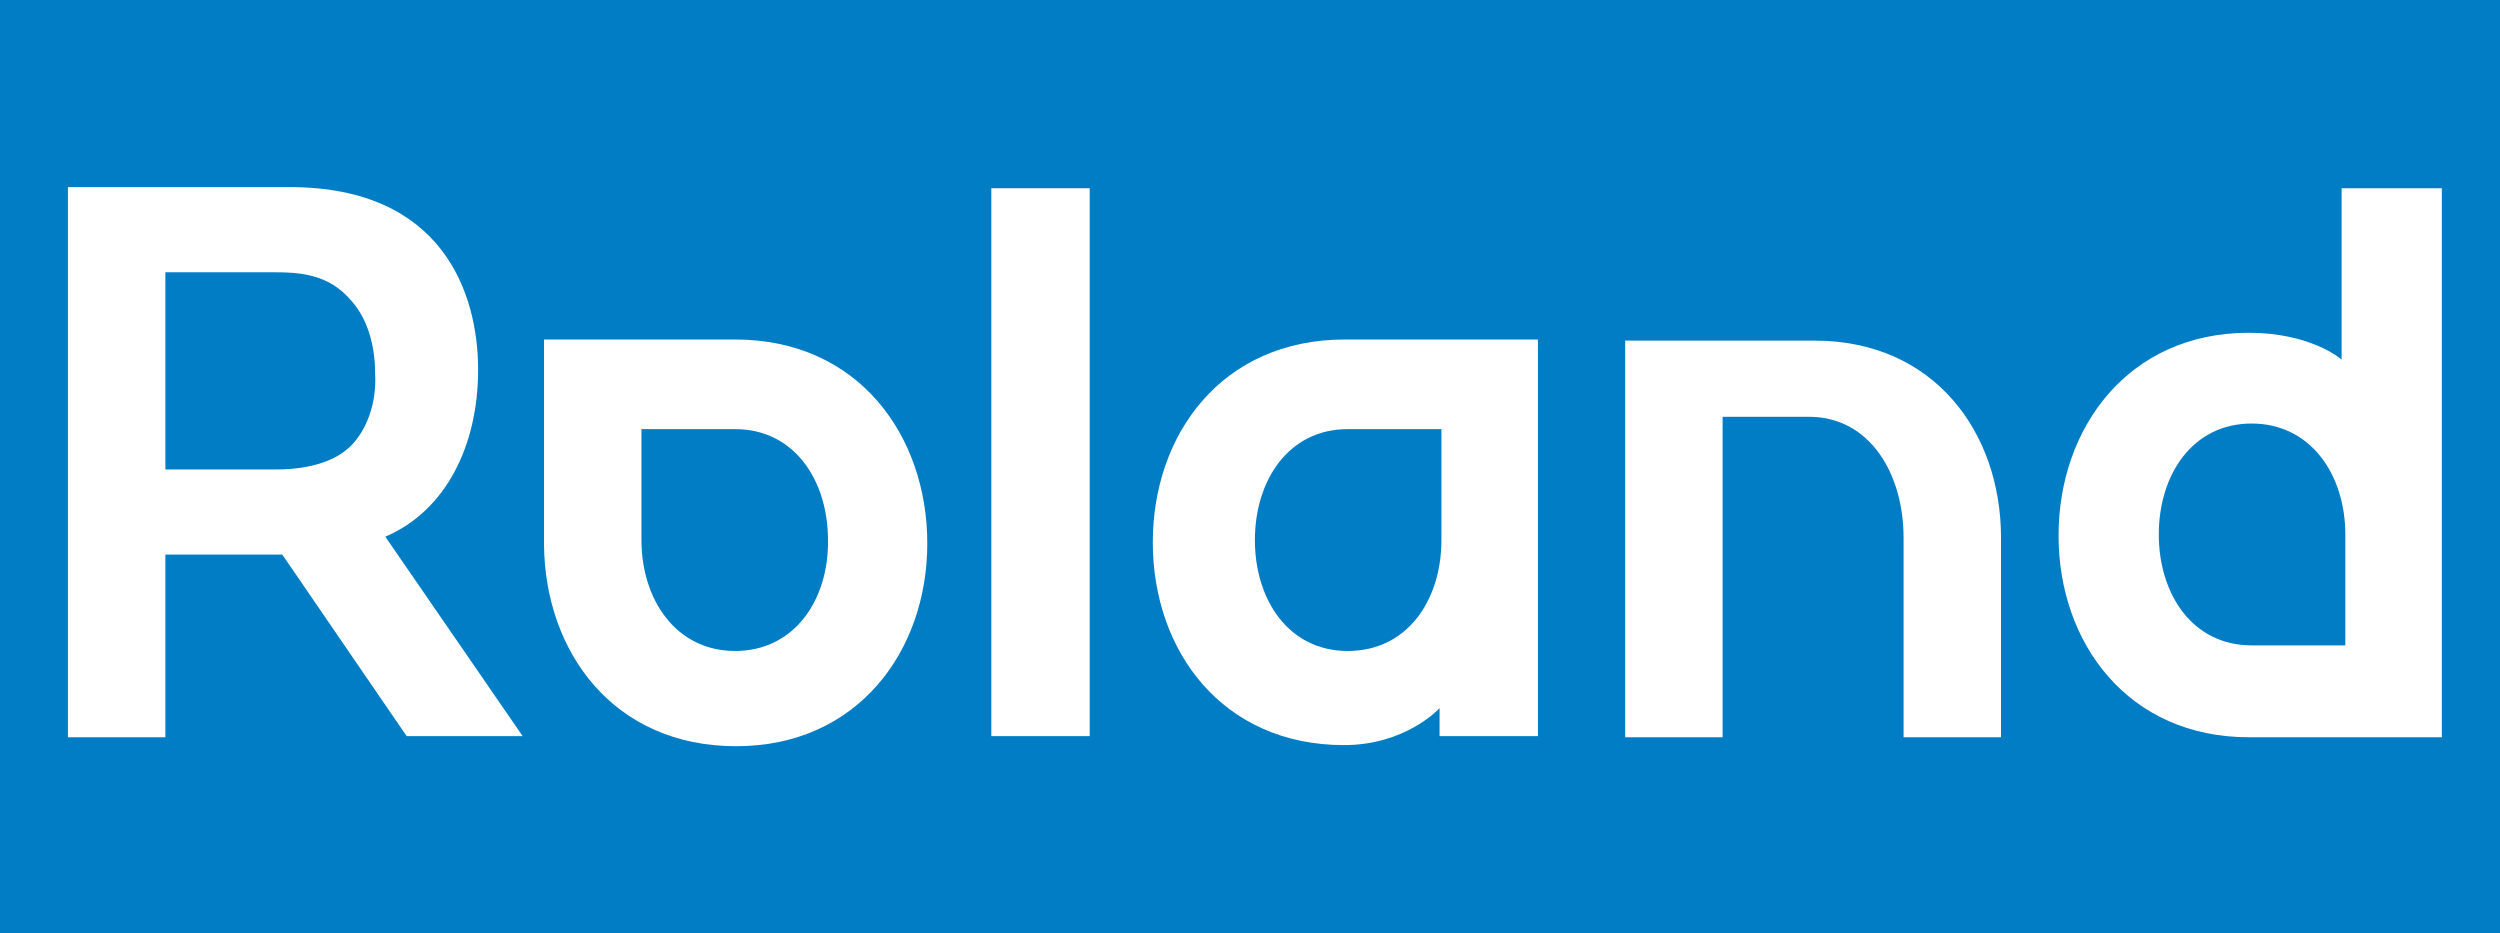
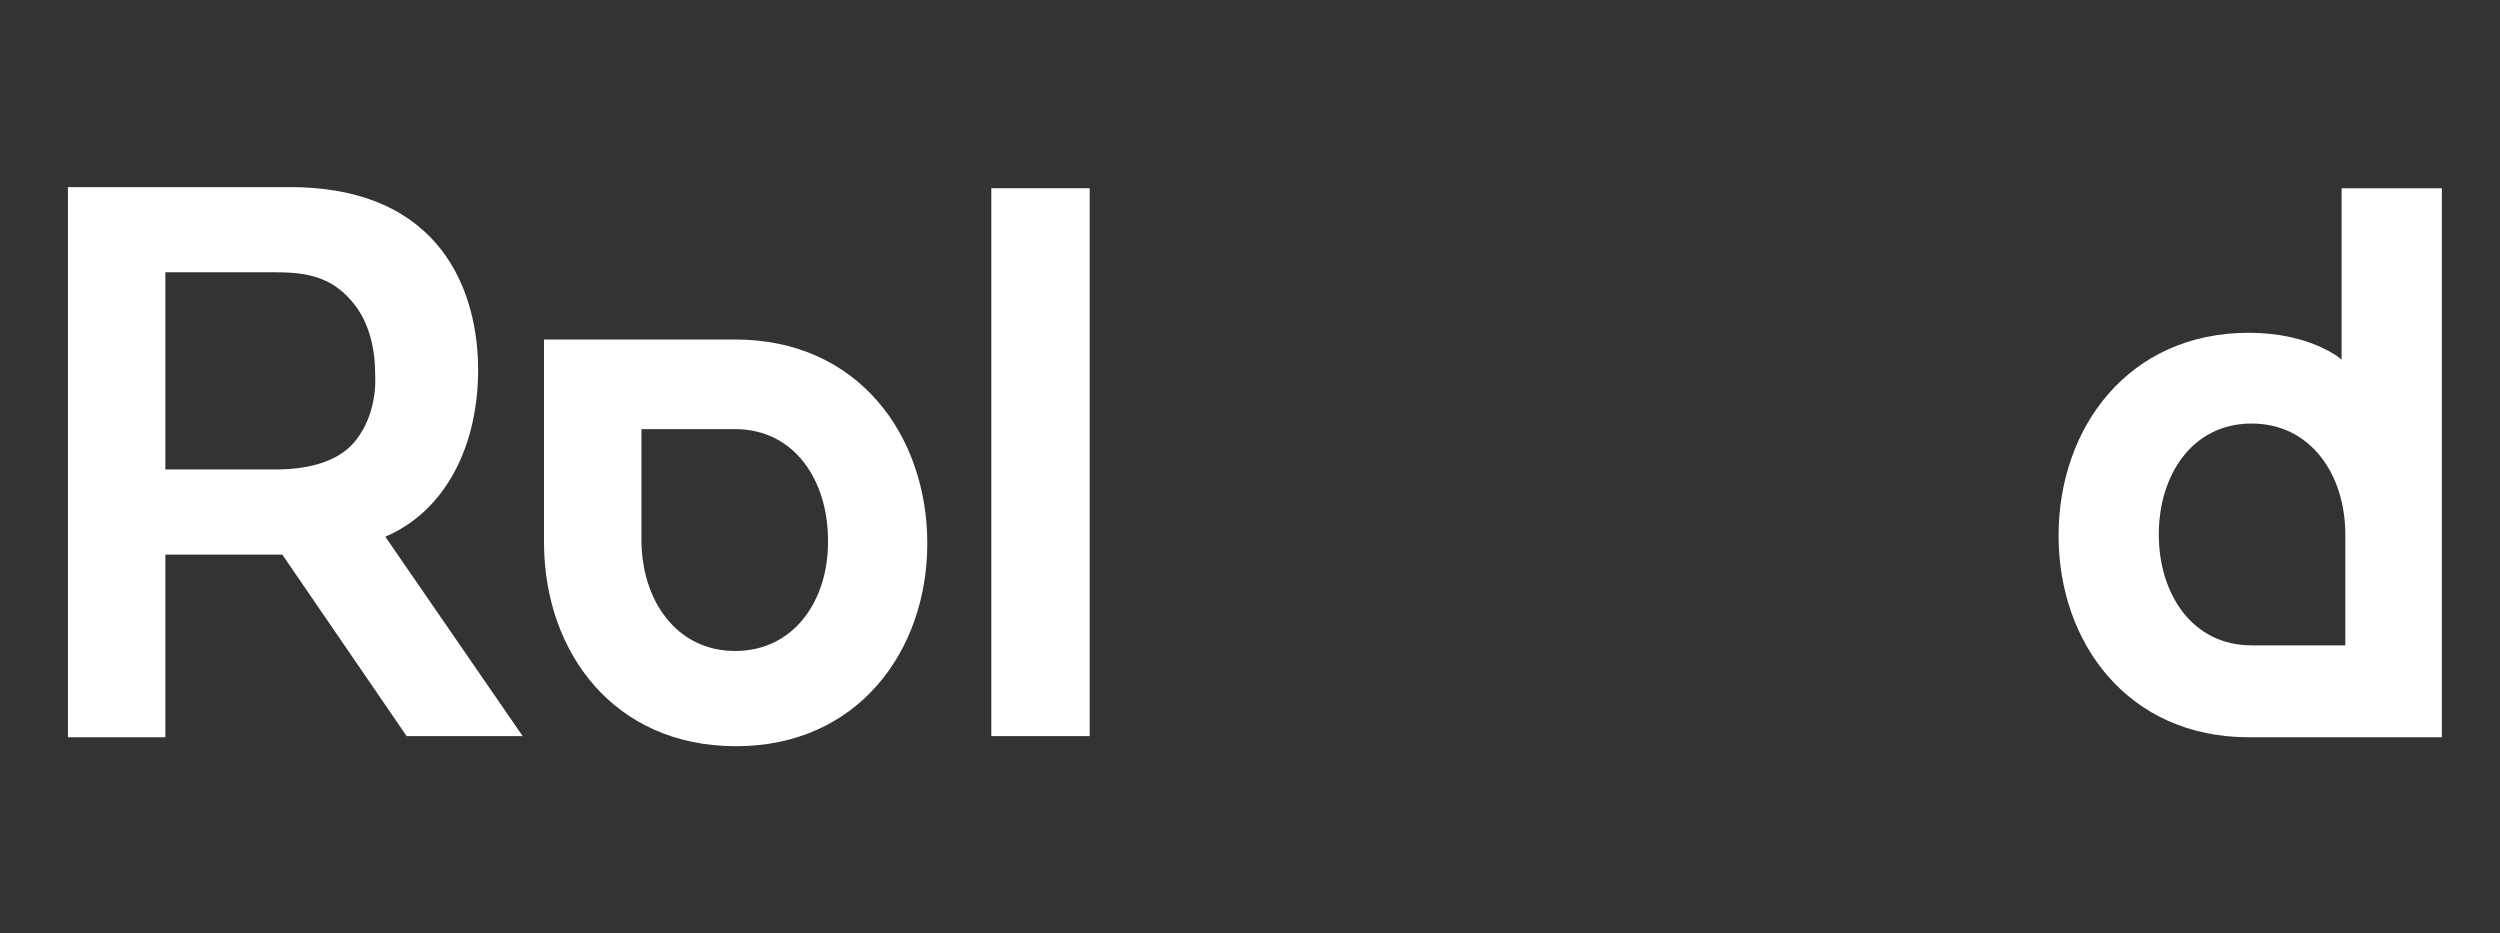
<svg xmlns="http://www.w3.org/2000/svg" width="225" height="84" viewBox="0 0 225 84" fill="none">
  <rect x="0" y="0" width="225" height="84" fill="#333333" stroke="none" />
  <g clip-path="url(#clip0_536_128)">
    <g clip-path="url(#clip1_536_128)">
-       <path d="M286 0H-7V84H286V0Z" fill="#007DC4" />
      <path d="M98.072 16.941H89.219V66.252H98.072V16.941Z" fill="white" />
-       <path d="M171.322 66.353H180.092C180.092 66.353 180.092 52.336 180.092 48.403C180.092 38.924 174.079 30.655 163.304 30.655C163.137 30.655 162.97 30.655 162.803 30.655H146.265V66.353H155.035V37.512H162.97C168.316 37.613 171.322 42.655 171.322 48.403C171.322 54.554 171.322 66.353 171.322 66.353Z" fill="white" />
      <path d="M34.678 48.303C40.107 45.983 43.031 40.134 43.031 33.277C43.031 26.42 39.857 16.84 26.075 16.84H6.113V66.353H14.883V49.916H25.407L36.599 66.252H47.04L34.678 48.303ZM31.671 40.034C29.75 42.05 26.409 42.252 24.822 42.252H22.4C18.892 42.252 14.883 42.252 14.883 42.252V24.504H24.488C26.91 24.504 29.583 24.605 31.671 27.126C33.008 28.639 33.759 30.958 33.759 33.58C33.926 36.403 32.924 38.723 31.671 40.034Z" fill="white" />
      <path d="M66.166 30.555H48.961V49.008C49.044 58.689 55.225 67.16 66.25 67.16C77.192 67.16 83.456 58.588 83.456 48.908C83.456 39.227 77.275 30.555 66.166 30.555ZM66.166 58.588C60.821 58.588 57.731 53.95 57.731 48.605V38.622H66.166C71.512 38.622 74.519 43.261 74.519 48.605C74.602 53.95 71.512 58.588 66.166 58.588Z" fill="white" />
      <path d="M210.745 16.941V32.37C210.662 32.269 207.906 29.95 202.393 29.95C191.535 29.95 185.271 38.521 185.271 48.202C185.271 57.883 191.535 66.353 202.393 66.353H219.766V16.941H210.745ZM211.079 58.084H202.644C197.298 58.084 194.291 53.446 194.291 48.101C194.291 42.757 197.298 38.118 202.644 38.118C207.989 38.118 211.079 42.757 211.079 48.101V58.084Z" fill="white" />
-       <path d="M121.041 30.555C109.933 30.555 103.752 39.126 103.752 48.807C103.752 58.588 110.016 67.059 120.958 67.059C126.47 67.059 129.477 63.832 129.561 63.731V66.252H138.414V30.555H121.041ZM129.728 48.605C129.728 53.95 126.721 58.588 121.292 58.588C115.946 58.588 112.94 53.95 112.94 48.605C112.94 43.261 115.946 38.622 121.292 38.622H129.728V48.605Z" fill="white" />
    </g>
  </g>
  <defs>
    <clipPath id="clip0_536_128">
      <rect width="225" height="84" fill="white" />
    </clipPath>
    <clipPath id="clip1_536_128">
      <rect width="293" height="84" fill="white" transform="translate(-7)" />
    </clipPath>
  </defs>
</svg>